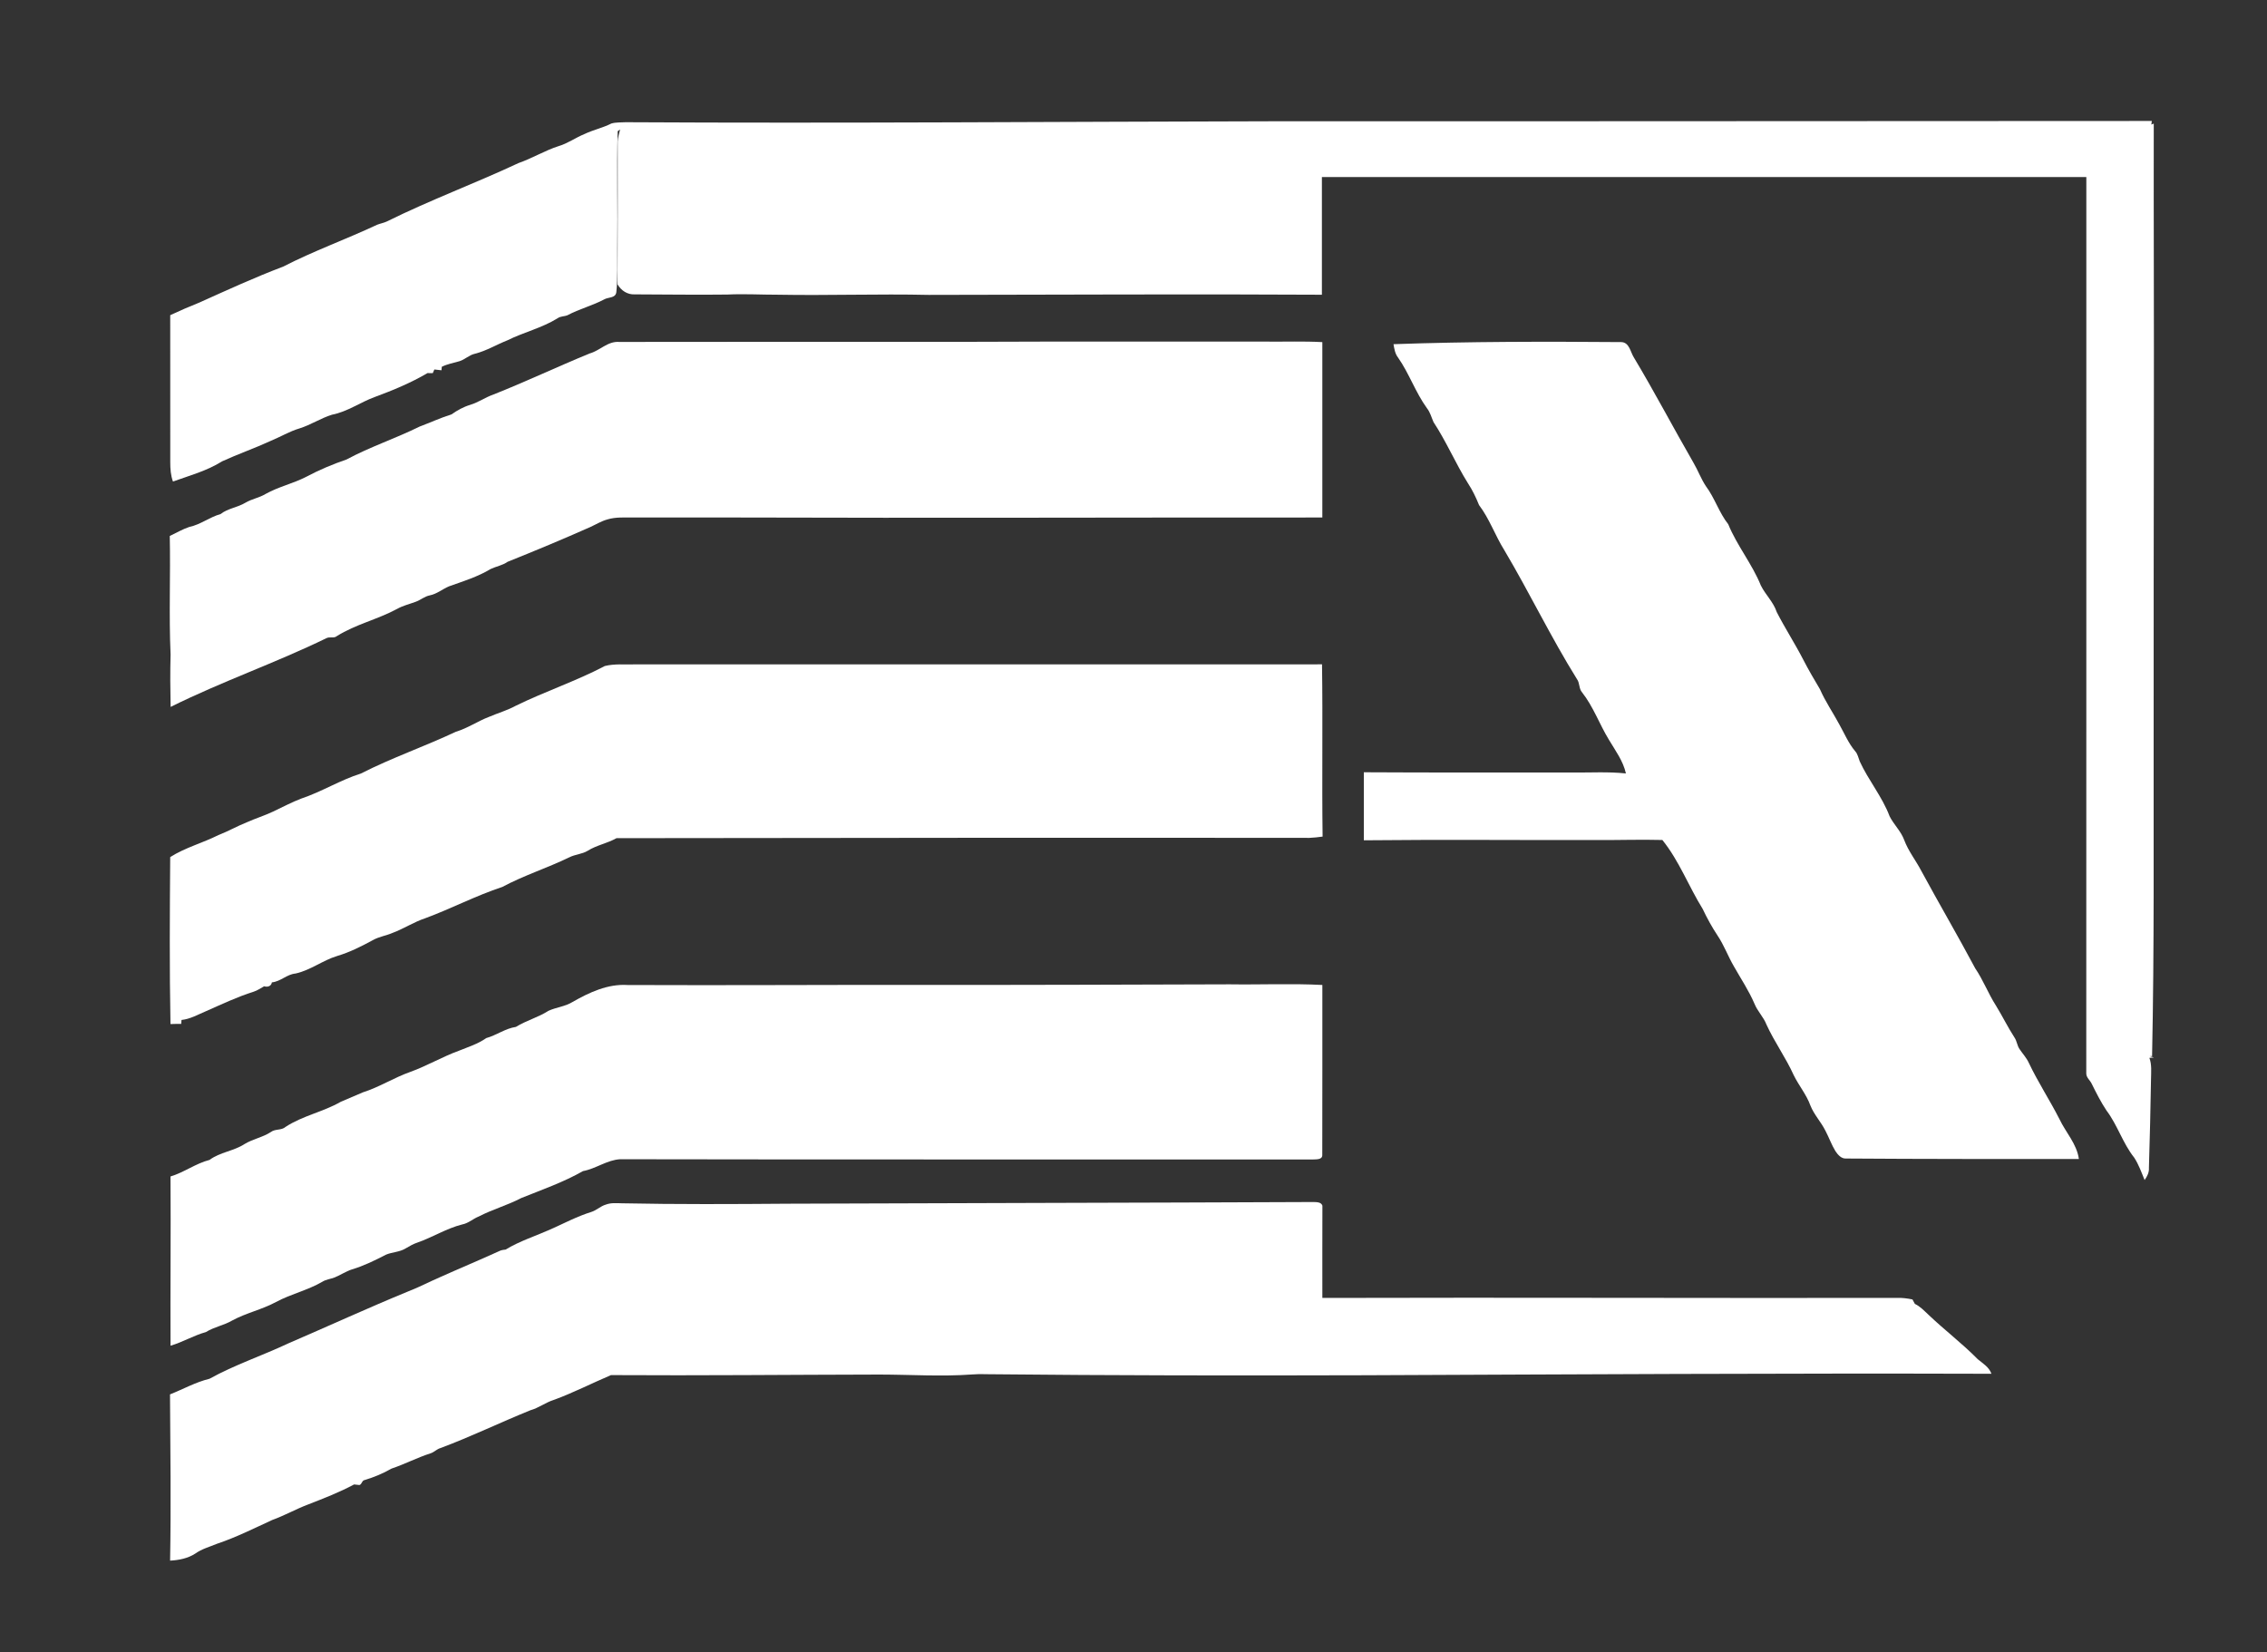
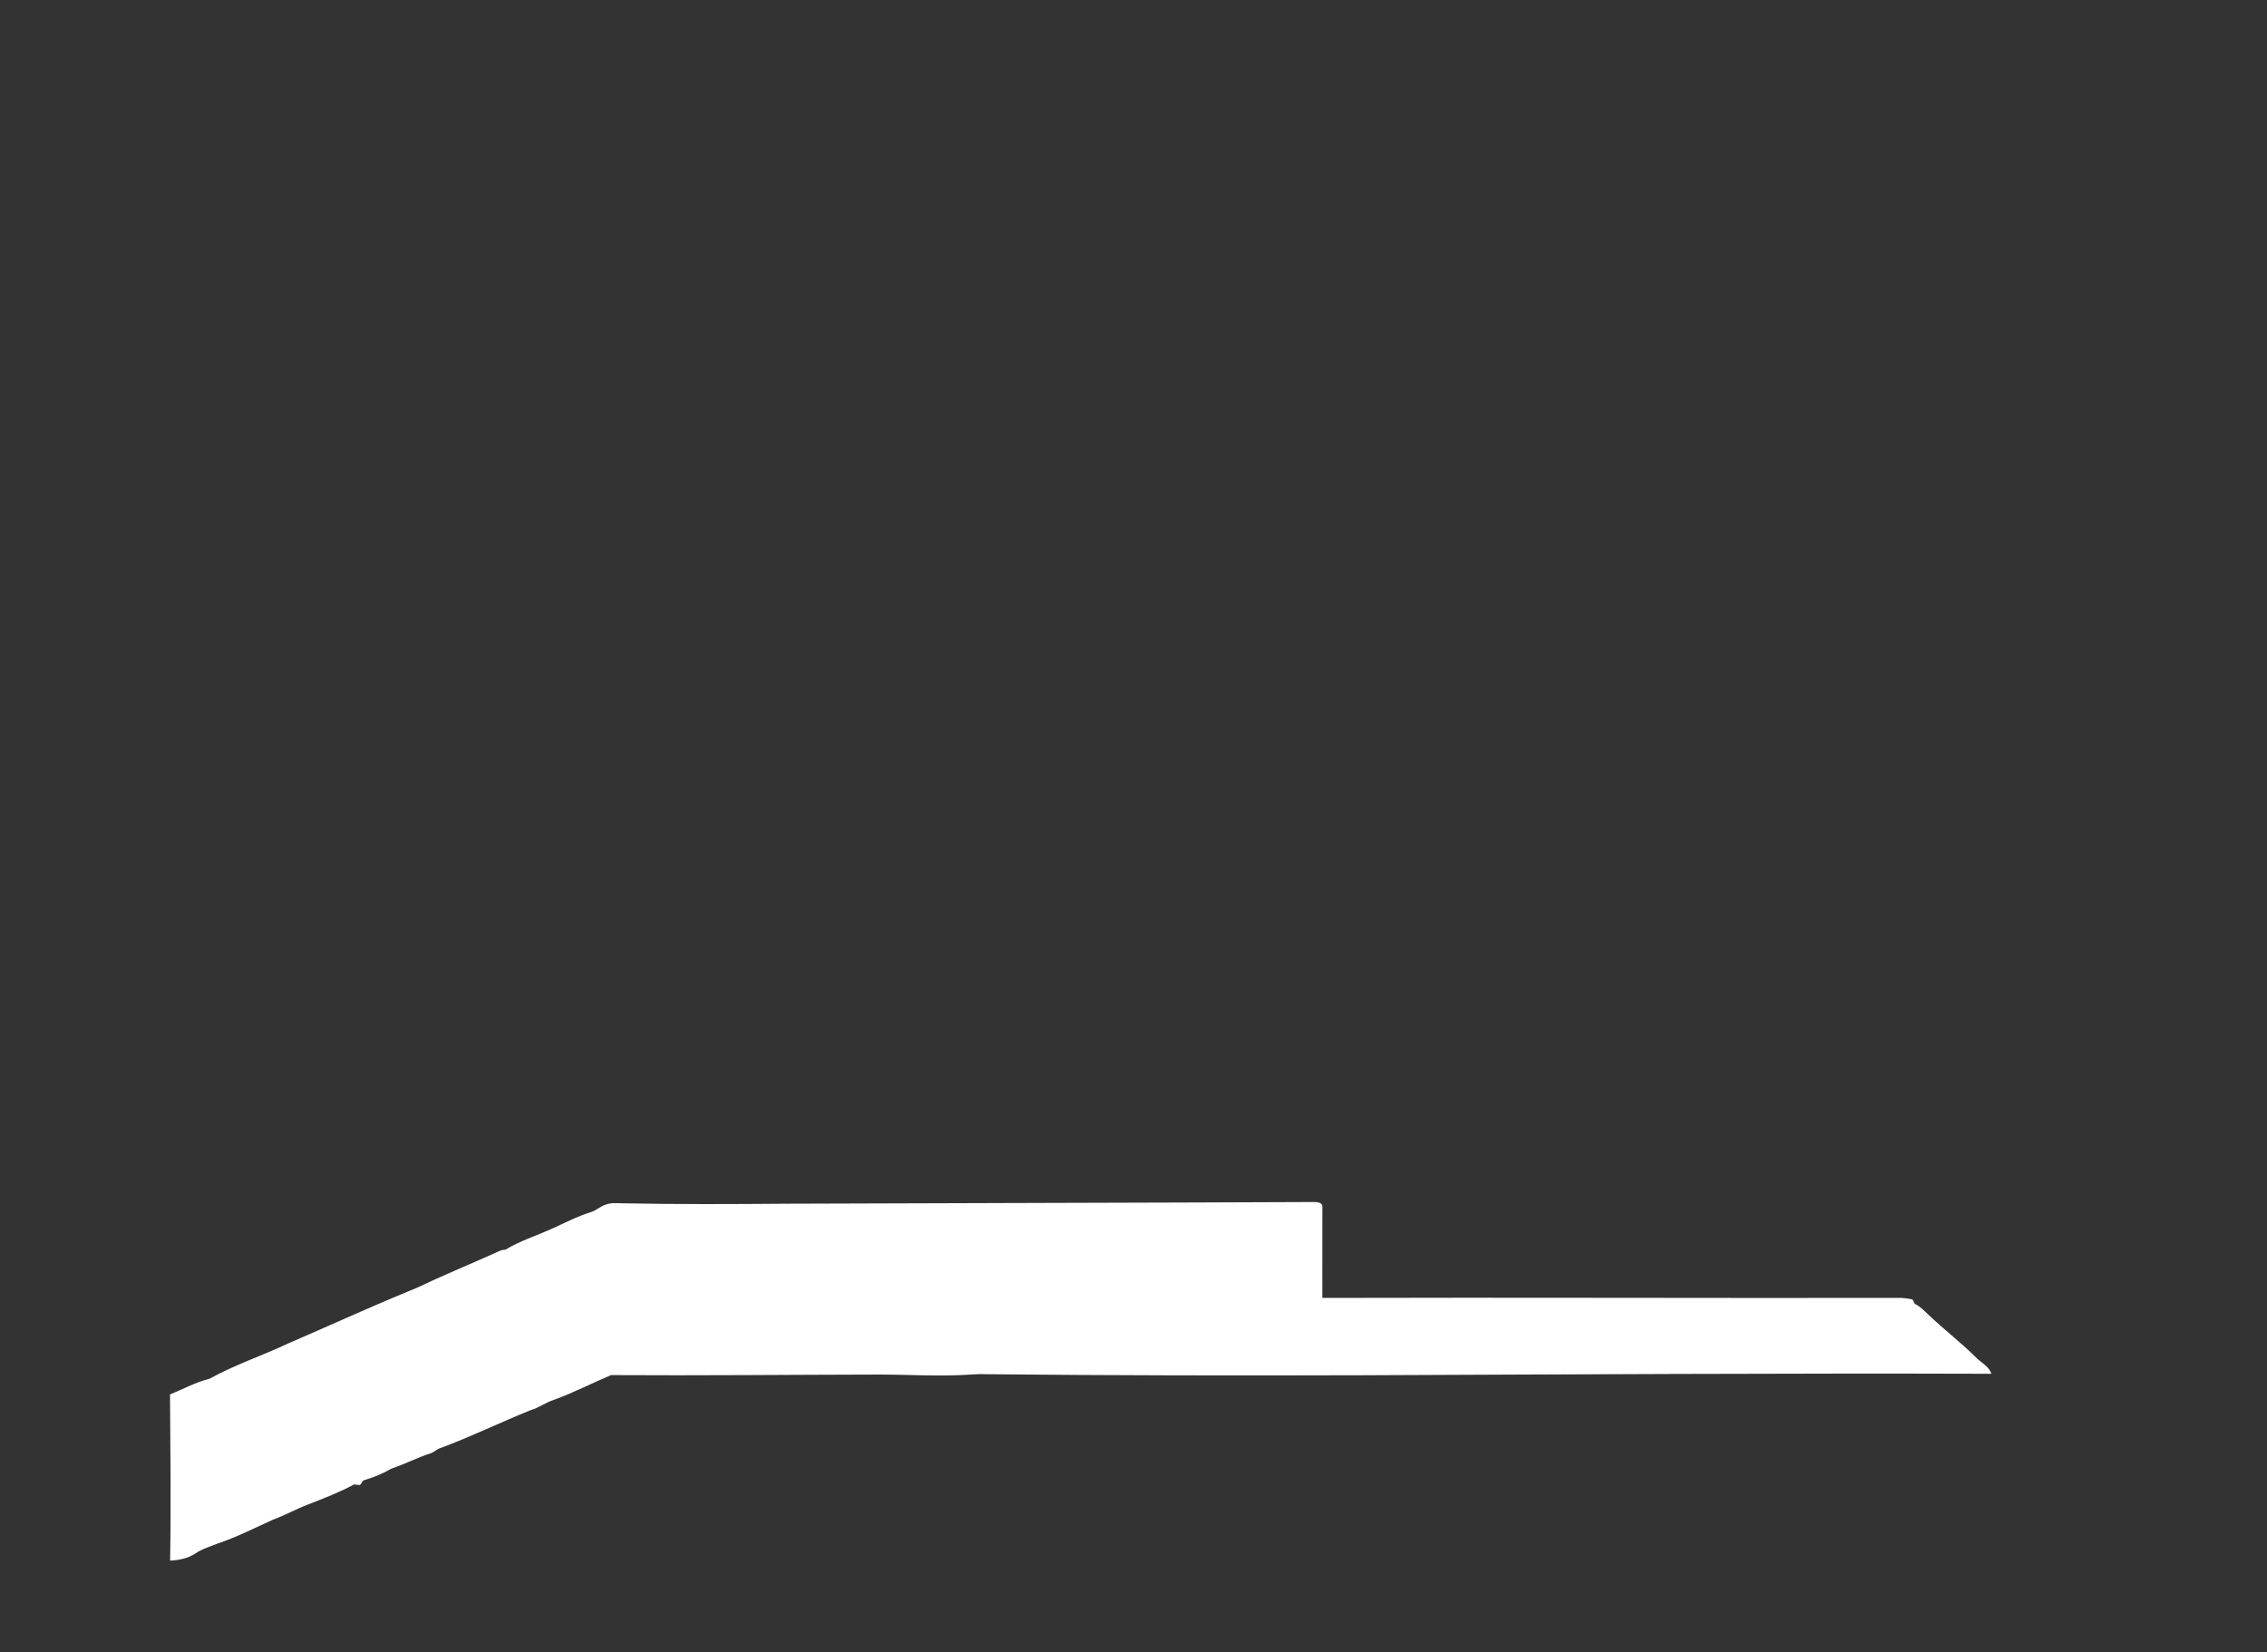
<svg xmlns="http://www.w3.org/2000/svg" width="1250pt" height="911pt" viewBox="0 0 1250 911" version="1.1">
  <rect x="0" y="0" width="1250" height="911" fill="#333333" stroke="none" />
  <g id="#ffffffff">
-     <path fill="#ffffff" opacity="1.00" d=" M 344.95 67.40 C 464.63 68.07 584.31 67.10 703.98 66.87 C 864.82 66.94 1025.66 66.73 1186.50 66.71 C 1186.43 67.20 1186.29 68.19 1186.22 68.68 L 1187.56 68.17 C 1187.46 123.13 1187.73 178.09 1187.62 233.06 C 1187.58 289.72 1187.43 346.38 1187.50 403.05 C 1187.40 462.83 1187.89 522.62 1186.63 582.39 C 1186.30 582.40 1185.62 582.42 1185.29 582.43 C 1186.05 582.67 1186.83 582.91 1187.64 583.16 L 1185.15 583.37 C 1186.54 587.09 1186.10 591.09 1186.05 594.96 C 1185.78 611.32 1185.40 627.67 1184.89 644.02 C 1185.08 646.52 1183.93 648.77 1182.51 650.73 C 1180.79 646.52 1179.26 642.16 1176.76 638.35 C 1170.46 630.44 1167.58 620.44 1161.50 612.40 C 1158.36 607.69 1155.82 602.63 1153.31 597.57 C 1152.39 595.65 1150.33 594.22 1150.35 591.94 C 1150.42 427.17 1150.36 262.40 1150.38 97.62 C 1009.88 97.62 869.38 97.62 728.88 97.62 C 728.87 119.26 728.87 140.89 728.88 162.53 C 656.57 162.11 584.26 162.55 511.95 162.62 C 484.31 162.00 456.66 163.03 429.01 162.52 C 419.68 162.54 410.35 161.97 401.02 162.43 C 384.04 162.66 367.05 162.36 350.07 162.33 C 345.98 162.58 342.49 160.22 340.49 156.80 C 340.65 130.55 340.59 104.30 340.58 78.05 C 340.66 75.77 341.45 73.61 341.91 71.40 C 341.57 71.64 340.91 72.13 340.58 72.37 C 340.02 93.90 340.66 115.45 340.37 136.99 C 340.32 145.05 340.68 153.14 339.83 161.17 C 339.37 164.54 335.35 163.77 333.10 165.13 C 326.59 168.56 319.39 170.40 312.89 173.84 C 311.11 174.58 309.03 174.33 307.43 175.52 C 298.80 180.88 288.78 183.20 279.74 187.69 C 273.77 190.05 268.21 193.45 261.96 195.05 C 258.74 195.70 256.39 198.28 253.27 199.21 C 250.03 200.17 246.66 200.73 243.60 202.26 C 243.56 202.74 243.47 203.71 243.43 204.19 C 242.45 204.08 240.48 203.86 239.50 203.75 C 239.28 204.26 238.84 205.27 238.62 205.78 C 237.90 205.77 236.44 205.75 235.72 205.74 C 226.59 211.11 216.73 215.20 206.80 218.87 C 198.73 221.78 191.60 227.05 183.07 228.69 C 176.90 230.60 171.41 234.27 165.23 236.22 C 159.60 237.87 154.55 240.96 149.14 243.18 C 140.37 247.22 131.22 250.39 122.45 254.41 C 114.10 259.67 104.56 262.24 95.37 265.54 C 94.14 262.16 93.88 258.55 93.88 254.99 C 93.86 227.92 93.90 200.86 93.86 173.80 C 99.13 171.32 104.48 169.03 109.89 166.86 C 125.18 159.99 140.42 152.98 156.11 147.04 C 172.94 138.38 190.80 131.98 207.92 123.95 C 209.67 123.25 211.55 122.95 213.27 122.15 C 237.00 110.37 261.90 101.17 285.89 89.93 C 293.44 87.31 300.31 83.06 307.94 80.60 C 313.01 79.13 317.31 75.94 322.17 73.96 C 327.00 71.63 332.32 70.54 337.10 68.11 C 339.63 67.36 342.34 67.57 344.95 67.40 Z" />
-     <path fill="#ffffff" opacity="1.00" d=" M 341.46 188.56 C 405.30 188.42 469.16 188.54 533.00 188.50 C 587.99 188.25 642.99 188.43 697.98 188.38 C 708.36 188.49 718.75 188.10 729.12 188.66 C 729.13 220.90 729.12 253.14 729.12 285.38 C 621.75 285.32 514.37 285.73 406.99 285.38 C 387.64 285.38 368.29 285.38 348.94 285.38 C 344.30 285.41 339.57 285.05 335.07 286.40 C 331.64 287.31 328.62 289.20 325.43 290.66 C 310.38 297.35 295.17 303.68 279.88 309.81 C 277.05 311.80 273.62 312.33 270.55 313.77 C 263.40 318.10 255.35 320.55 247.54 323.35 C 243.94 324.89 240.85 327.56 236.92 328.33 C 234.06 328.91 231.82 330.93 229.11 331.89 C 225.71 333.15 222.13 333.99 218.95 335.79 C 208.25 341.58 196.11 344.27 185.75 350.77 C 184.14 352.15 181.91 351.01 180.12 351.86 C 151.93 365.60 122.17 375.85 94.08 389.83 C 93.88 380.22 93.78 370.61 94.06 361.00 C 93.09 339.19 94.07 317.37 93.61 295.56 C 97.21 293.87 100.66 291.82 104.44 290.56 C 110.58 289.29 115.57 285.17 121.59 283.49 C 125.67 280.32 130.98 279.85 135.33 277.22 C 138.82 275.14 142.94 274.53 146.41 272.41 C 153.54 268.40 161.65 266.67 168.89 262.91 C 176.01 259.12 183.47 255.99 191.09 253.38 C 204.07 246.40 218.12 241.79 231.31 235.26 C 237.20 233.05 242.93 230.40 248.95 228.51 C 252.13 226.27 255.55 224.37 259.30 223.24 C 263.74 221.89 267.55 219.15 271.91 217.62 C 289.82 210.52 307.25 202.26 325.07 194.94 C 330.84 193.35 335.06 188.05 341.46 188.56 Z" />
-     <path fill="#ffffff" opacity="1.00" d=" M 768.36 189.80 C 810.23 188.31 852.13 188.32 894.01 188.65 C 898.39 188.82 898.95 193.98 900.81 196.98 C 912.29 216.10 922.63 235.89 933.78 255.20 C 936.25 259.39 937.90 264.02 940.60 268.08 C 945.50 274.63 947.86 282.67 952.94 289.11 C 957.80 300.97 966.13 311.00 970.93 322.89 C 973.46 327.99 977.88 332.01 979.67 337.53 C 984.25 346.46 989.73 354.91 994.33 363.84 C 997.17 369.38 1000.34 374.74 1003.51 380.09 C 1006.48 386.90 1010.73 393.02 1014.22 399.55 C 1016.98 404.47 1019.18 409.77 1022.83 414.15 C 1024.33 415.72 1024.67 417.93 1025.45 419.88 C 1030.26 430.34 1037.85 439.34 1041.92 450.16 C 1044.21 454.71 1048.14 458.31 1049.93 463.16 C 1052.24 469.38 1056.46 474.59 1059.49 480.45 C 1069.20 498.38 1079.53 515.98 1089.11 533.98 C 1093.52 540.45 1096.27 547.86 1100.49 554.45 C 1104.07 560.26 1107.05 566.42 1110.77 572.14 C 1112.08 574.05 1112.20 576.51 1113.50 578.44 C 1115.21 581.03 1117.41 583.31 1118.70 586.19 C 1123.75 596.80 1130.22 606.65 1135.55 617.12 C 1139.03 624.50 1145.12 630.75 1146.27 639.12 C 1103.48 639.14 1060.69 639.18 1017.91 638.87 C 1015.28 639.04 1013.37 636.79 1012.05 634.82 C 1009.87 631.26 1008.49 627.29 1006.55 623.61 C 1004.16 618.74 1000.26 614.74 998.25 609.67 C 996.07 603.61 991.82 598.62 989.02 592.87 C 984.67 583.23 978.40 574.62 974.01 565.00 C 972.41 560.82 969.05 557.67 967.40 553.52 C 964.29 546.25 959.87 539.68 956.00 532.81 C 952.79 527.31 950.63 521.25 947.06 515.94 C 943.94 511.25 941.24 506.30 938.83 501.22 C 931.09 488.75 925.89 474.71 916.61 463.21 C 904.79 462.90 892.90 463.30 881.06 463.25 C 838.04 463.33 795.02 462.93 752.00 463.38 C 752.00 450.88 752.00 438.37 752.00 425.87 C 790.32 426.09 828.65 425.97 866.97 426.00 C 876.82 426.12 886.69 425.47 896.51 426.52 C 895.00 419.63 890.70 413.92 887.16 407.97 C 881.92 399.40 878.57 389.71 872.31 381.77 C 870.51 379.72 871.13 376.64 869.51 374.48 C 855.11 351.38 843.35 326.78 829.46 303.39 C 824.41 295.32 821.31 286.15 815.53 278.52 C 813.85 274.37 811.93 270.31 809.46 266.57 C 802.59 255.58 797.53 243.56 790.41 232.73 C 789.27 230.16 788.60 227.35 786.81 225.12 C 780.50 216.40 777.03 206.01 770.88 197.19 C 769.21 195.07 768.80 192.37 768.36 189.80 Z" />
-     <path fill="#ffffff" opacity="1.00" d=" M 333.49 367.28 C 338.88 365.95 344.54 366.52 350.06 366.38 C 476.36 366.36 602.65 366.41 728.95 366.35 C 729.42 398.01 728.85 429.68 729.27 461.34 C 726.85 461.66 724.43 461.96 722.00 462.05 C 594.65 461.90 467.29 462.05 339.94 462.21 C 334.86 465.08 328.98 466.05 324.04 469.17 C 320.91 471.07 317.09 471.12 313.86 472.80 C 301.75 478.68 288.81 482.76 276.94 489.12 C 262.42 493.90 248.83 501.07 234.50 506.36 C 228.24 508.42 222.69 512.11 216.53 514.42 C 212.95 516.00 208.96 516.50 205.54 518.47 C 199.24 521.88 192.80 525.15 185.91 527.18 C 177.91 529.60 171.14 535.08 162.91 536.86 C 158.13 537.29 154.71 541.29 149.91 541.73 C 149.62 543.83 147.48 544.50 145.66 543.88 C 143.73 544.90 141.94 546.24 139.82 546.89 C 130.76 549.74 122.18 553.84 113.50 557.66 C 109.13 559.50 104.90 561.96 100.09 562.46 C 100.04 563.00 99.95 564.09 99.91 564.64 C 97.94 564.62 95.97 564.64 94.00 564.72 C 93.42 534.03 93.62 503.33 93.85 472.64 C 102.14 467.37 111.74 464.88 120.46 460.49 C 125.79 458.44 130.75 455.59 136.05 453.47 C 140.82 451.33 145.84 449.79 150.57 447.55 C 155.75 445.15 160.77 442.38 166.13 440.37 C 177.42 436.60 187.61 430.16 198.98 426.57 C 216.00 417.89 234.12 411.66 251.39 403.51 C 257.80 401.61 263.32 397.74 269.53 395.36 C 274.42 393.26 279.59 391.80 284.28 389.25 C 300.41 381.32 317.56 375.65 333.49 367.28 Z" />
-     <path fill="#ffffff" opacity="1.00" d=" M 315.63 552.58 C 324.87 547.29 335.10 542.49 346.02 543.19 C 401.35 543.43 456.68 543.04 512.02 543.13 C 567.35 543.18 622.69 542.98 678.02 542.81 C 695.06 543.07 712.10 542.28 729.13 543.16 C 729.10 574.45 729.18 605.74 729.09 637.03 C 729.08 639.58 725.77 639.29 724.02 639.39 C 596.68 639.31 469.34 639.51 342.00 639.26 C 334.67 639.66 328.60 644.50 321.46 645.80 C 310.68 651.95 298.92 656.03 287.45 660.65 C 279.87 664.62 271.56 666.91 263.96 670.85 C 260.82 672.09 258.26 674.59 254.87 675.22 C 246.23 677.39 238.62 682.26 230.26 685.18 C 227.89 685.96 225.73 687.22 223.59 688.48 C 220.33 690.47 216.34 690.44 212.87 691.87 C 206.80 695.01 200.61 698.06 194.05 700.02 C 190.63 701.10 187.69 703.22 184.36 704.50 C 182.20 705.34 179.80 705.53 177.80 706.79 C 169.72 711.53 160.41 713.56 152.18 718.00 C 144.48 722.16 135.78 724.00 128.08 728.17 C 123.50 730.88 118.10 731.71 113.57 734.56 C 106.81 736.43 100.76 740.13 94.03 742.09 C 93.86 710.98 94.25 679.87 94.01 648.77 C 101.53 646.52 107.91 641.59 115.55 639.63 C 121.33 635.32 128.90 634.79 134.88 630.86 C 139.45 628.08 144.90 627.19 149.38 624.24 C 151.77 622.41 155.17 623.47 157.47 621.42 C 166.88 615.25 178.20 613.17 187.89 607.59 C 191.97 605.88 196.03 604.08 200.11 602.37 C 209.16 599.50 217.22 594.29 226.16 591.13 C 235.38 587.82 243.86 582.76 253.07 579.42 C 258.19 577.34 263.55 575.69 268.10 572.46 C 273.78 570.89 278.63 567.14 284.49 566.28 C 290.19 562.74 296.80 561.03 302.45 557.40 C 306.71 555.46 311.58 555.07 315.63 552.58 Z" />
    <path fill="#ffffff" opacity="1.00" d=" M 434.10 663.79 C 530.73 663.40 627.35 663.30 723.98 662.86 C 725.76 662.93 728.46 662.74 729.16 664.86 C 729.09 681.82 729.14 698.79 729.13 715.75 C 834.76 715.45 940.39 715.90 1046.02 715.73 C 1048.87 715.63 1051.71 716.00 1054.51 716.58 C 1054.94 717.39 1055.38 718.21 1055.84 719.04 C 1058.71 720.39 1060.88 722.73 1063.17 724.86 C 1072.04 733.36 1081.89 740.77 1090.51 749.54 C 1093.35 751.90 1096.74 753.86 1098.06 757.57 C 982.71 757.22 867.36 757.91 752.01 758.38 C 682.69 758.59 613.36 758.53 544.03 757.81 C 541.36 757.70 538.68 757.72 536.02 757.95 C 519.05 759.19 502.05 758.03 485.07 758.00 C 435.68 758.09 386.29 758.61 336.90 758.30 C 326.32 762.79 316.00 768.12 305.15 772.05 C 300.71 773.47 296.97 776.44 292.45 777.69 C 275.84 784.41 259.70 792.26 242.90 798.53 C 240.91 799.08 239.49 800.71 237.56 801.39 C 230.15 803.75 223.23 807.39 215.87 809.87 C 211.20 812.56 206.22 814.61 201.07 816.17 C 199.51 816.37 199.62 818.50 198.18 818.92 C 197.45 818.84 195.98 818.68 195.25 818.60 C 187.09 822.97 178.45 826.31 169.84 829.66 C 163.11 832.20 156.84 835.78 150.08 838.21 C 140.02 842.83 130.09 847.83 119.56 851.35 C 115.55 853.02 111.24 854.16 107.67 856.73 C 103.55 859.40 98.62 860.36 93.79 860.61 C 94.34 830.05 93.94 799.50 93.74 768.94 C 101.00 766.06 107.88 762.18 115.52 760.32 C 129.40 752.63 144.52 747.62 158.85 740.87 C 180.97 731.33 202.87 721.27 225.15 712.12 C 231.09 709.83 236.74 706.85 242.58 704.32 C 253.37 699.47 264.30 694.93 275.06 690.02 C 276.19 689.42 277.46 689.20 278.73 689.11 C 286.59 684.34 295.41 681.58 303.76 677.84 C 311.09 674.55 318.23 670.79 325.92 668.37 C 328.89 667.50 331.12 665.10 334.11 664.26 C 336.94 663.19 340.00 663.50 342.95 663.56 C 373.33 664.18 403.72 664.03 434.10 663.79 Z" />
  </g>
</svg>